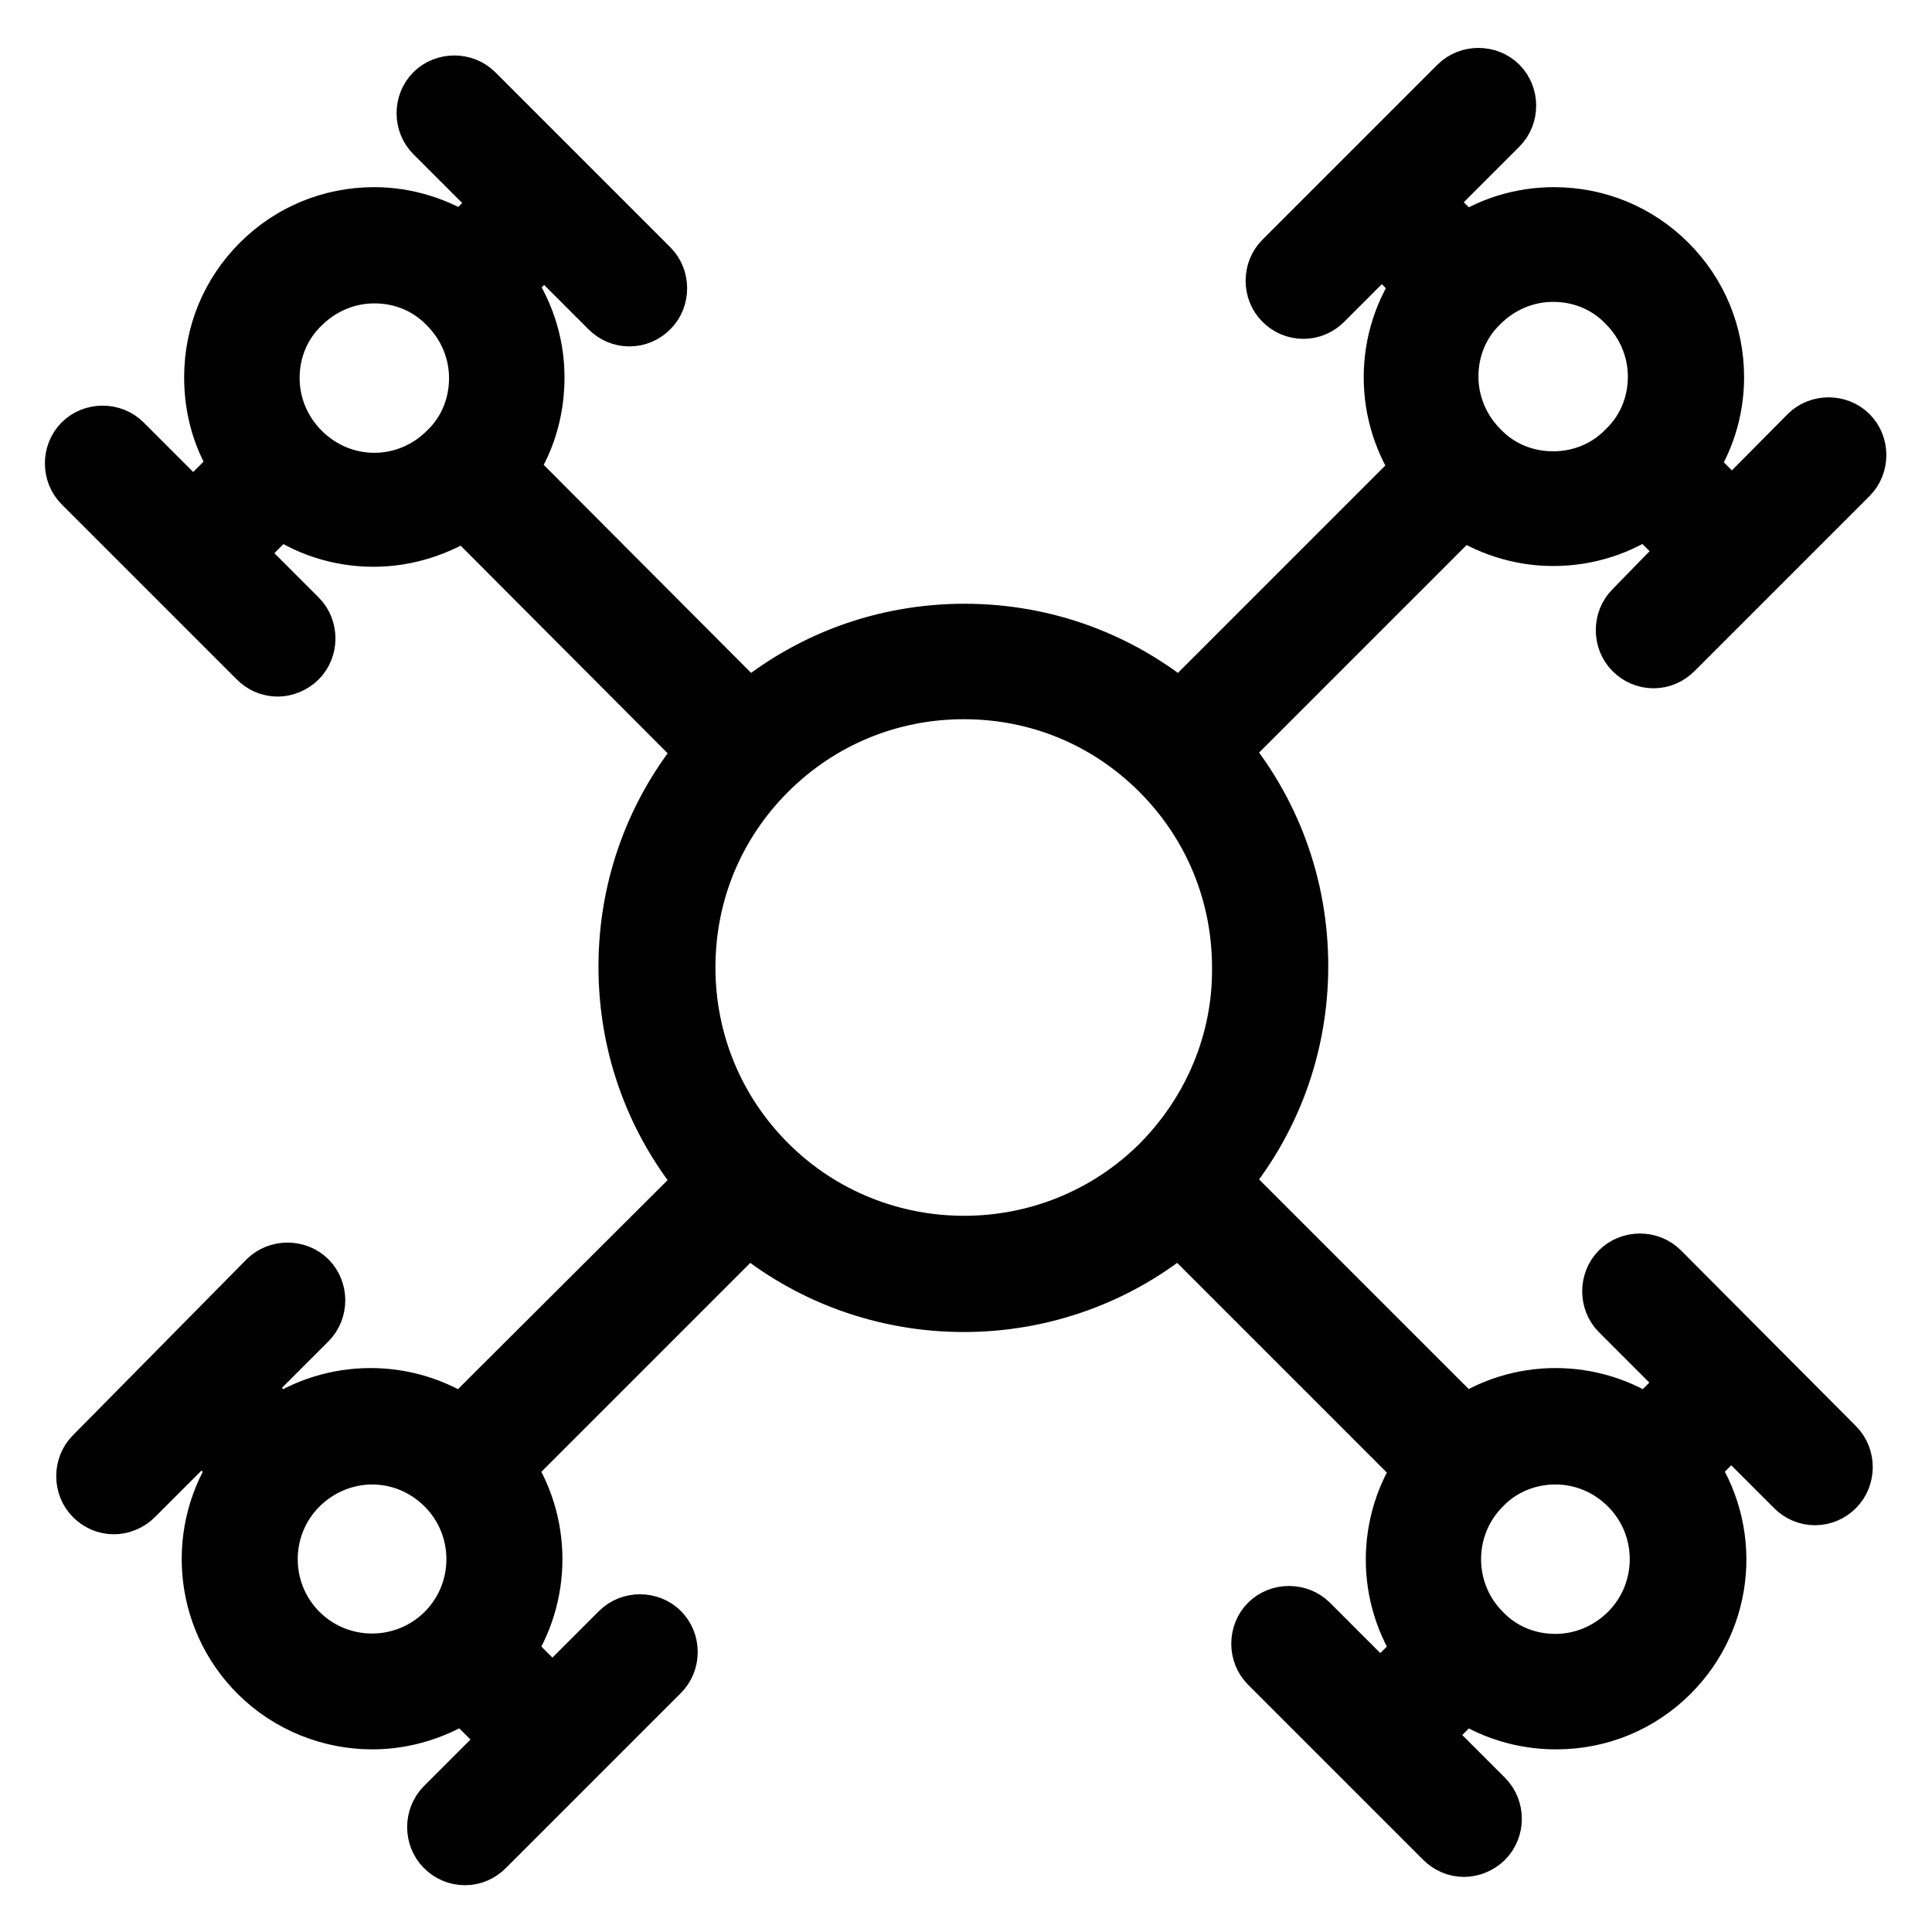
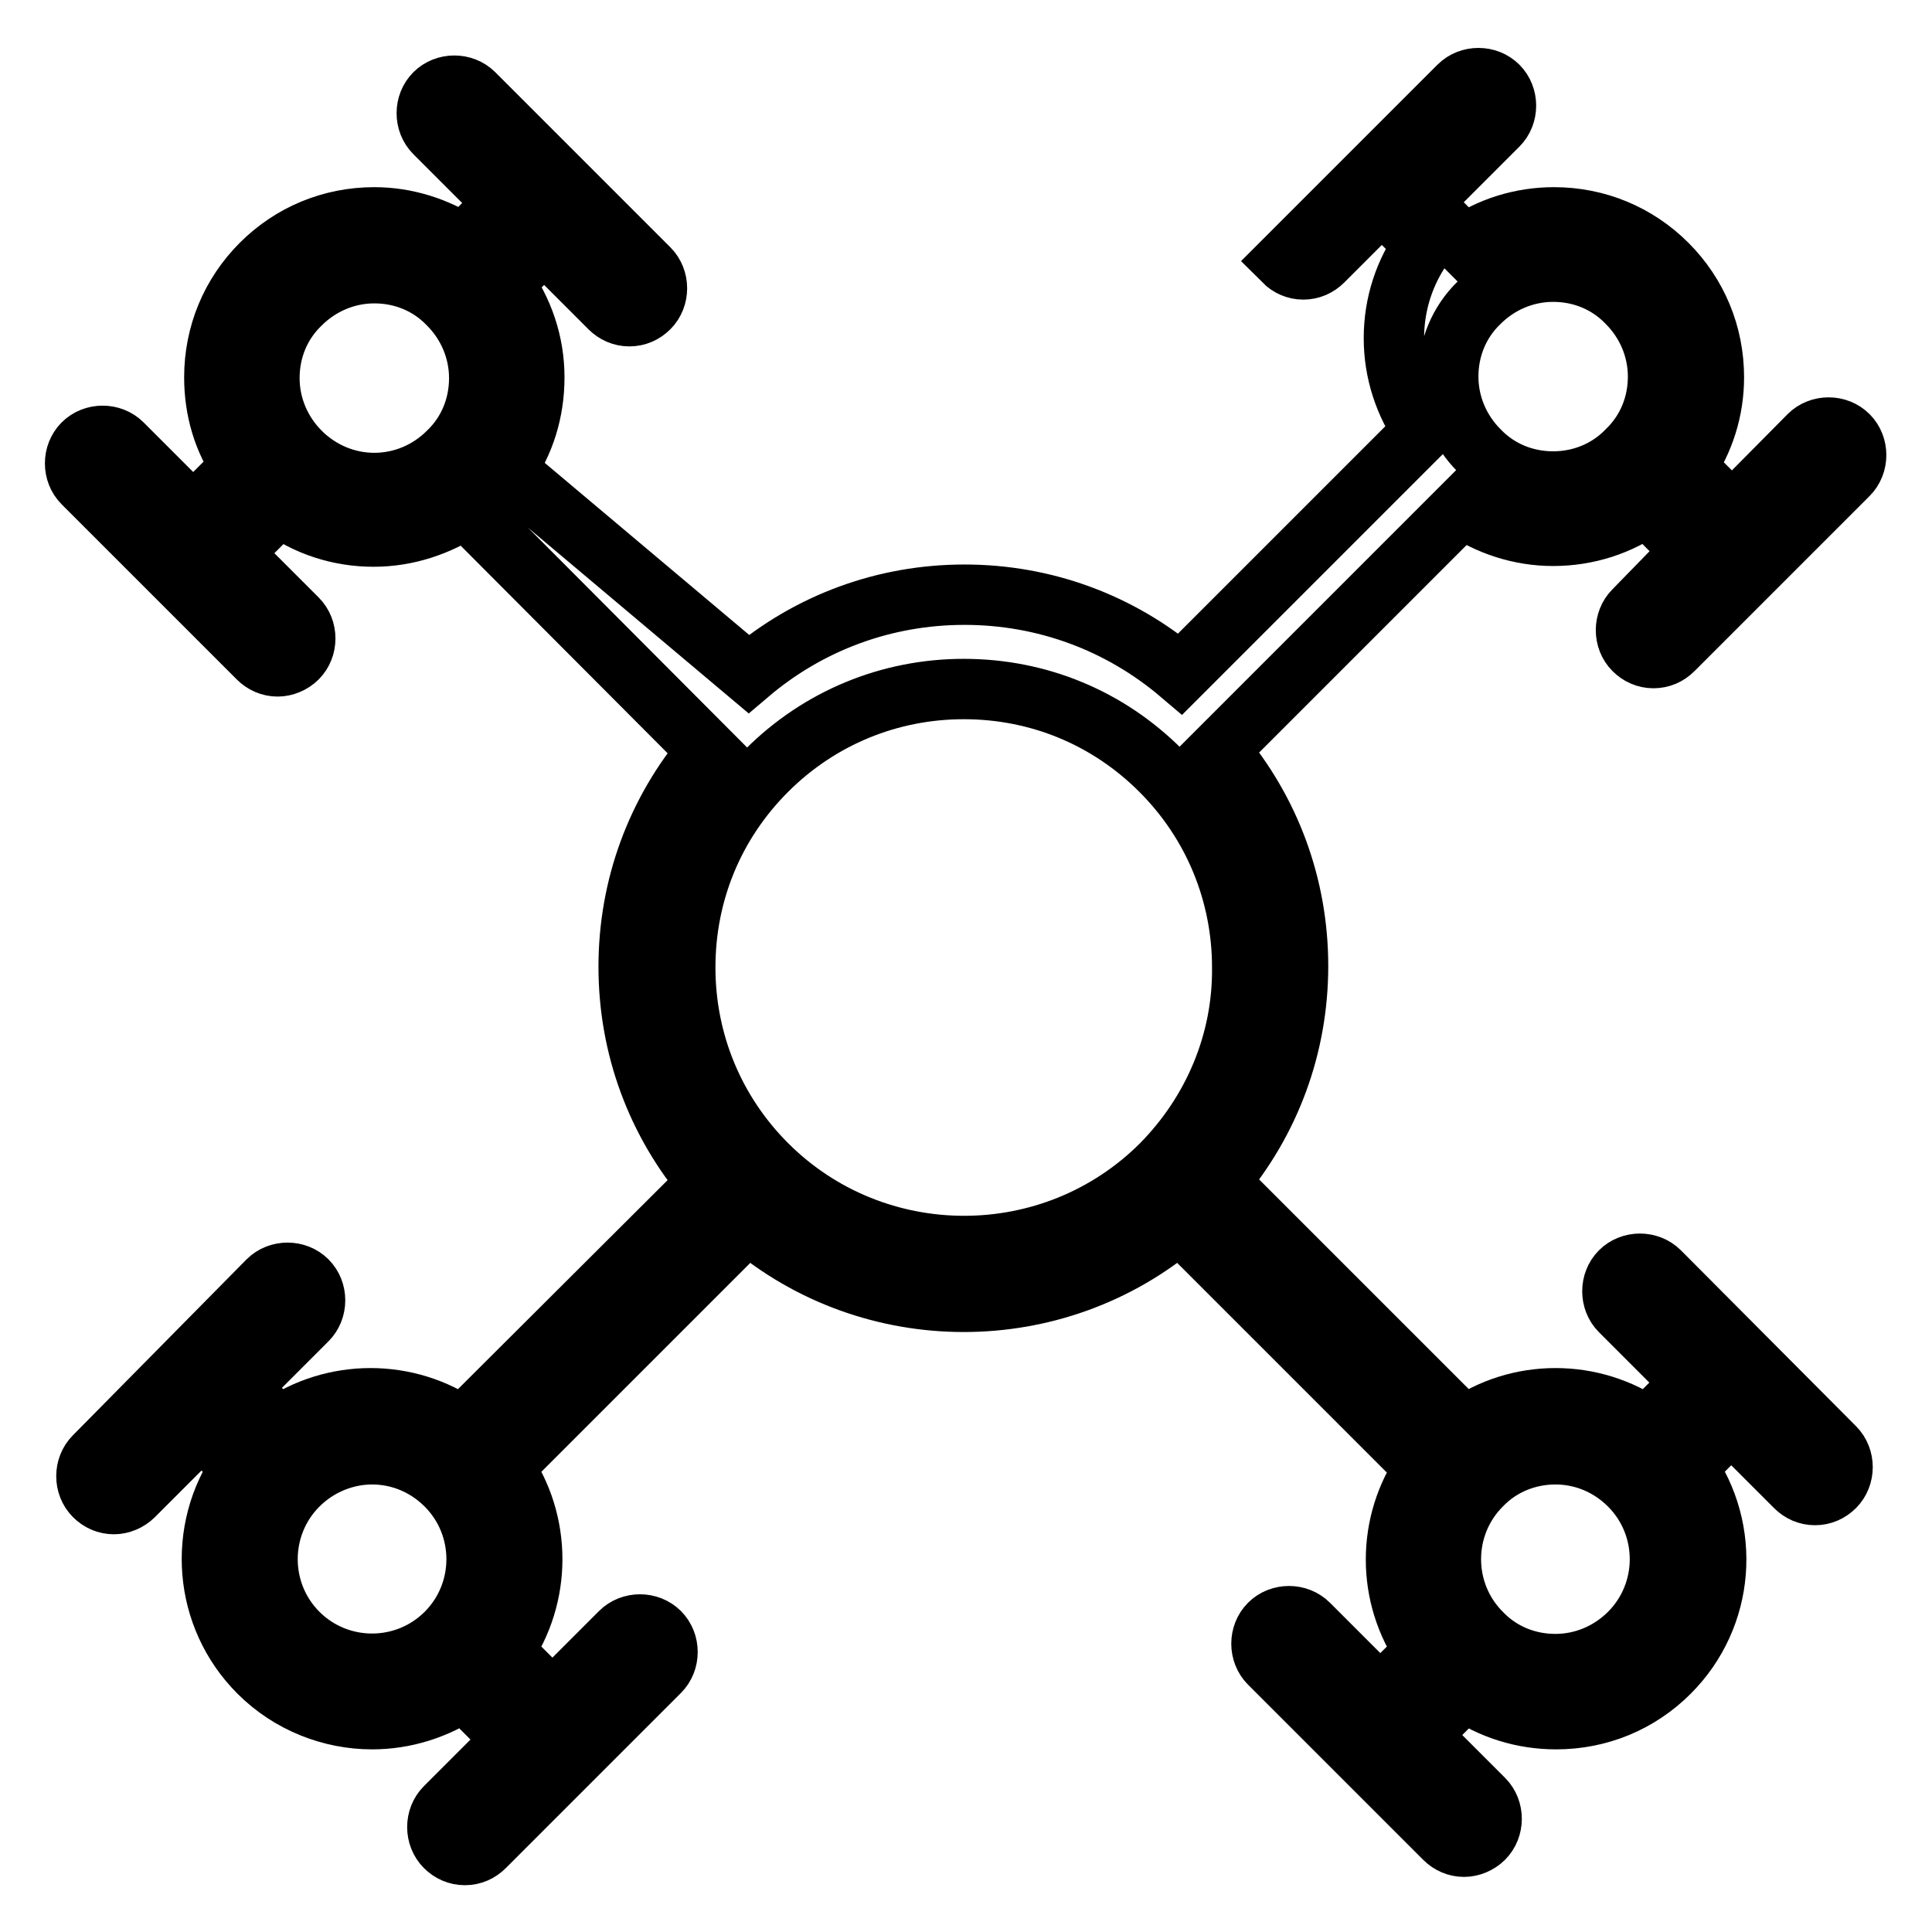
<svg xmlns="http://www.w3.org/2000/svg" version="1.1" x="0px" y="0px" viewBox="0 0 256 256" enable-background="new 0 0 256 256" xml:space="preserve">
  <g>
-     <path stroke-width="8" fill-opacity="0" stroke="#000000" d="M216.5,80.9c-1.4,1.4-1.4,3.8,0,5.2c0.7,0.7,1.6,1.1,2.6,1.1s1.9-0.4,2.6-1.1l23.2-23.2 c1.4-1.4,1.4-3.8,0-5.2c-1.4-1.4-3.8-1.4-5.2,0L229.5,68l-6.1-6.1c2.4-3.5,3.7-7.6,3.7-11.9c0-5.7-2.2-11-6.2-15 c-4-4-9.3-6.2-15-6.2c-4.3,0-8.5,1.3-11.9,3.7l-5.7-5.7l10.2-10.2c1.4-1.4,1.4-3.8,0-5.2c-1.4-1.4-3.8-1.4-5.2,0l-23.2,23.2 c-1.4,1.4-1.4,3.8,0,5.2c0.7,0.7,1.6,1.1,2.6,1.1s1.9-0.4,2.6-1.1l7.8-7.8l5.6,5.6c-2.6,3.6-4,7.9-4,12.4c0,4.5,1.4,8.7,3.9,12.3 l-32.2,32.2c-8-6.8-18-10.5-28.6-10.5c-10.6,0-20.6,3.7-28.6,10.5L67,62.2c2.5-3.5,3.8-7.7,3.8-12.2c0-4.6-1.5-8.9-4.1-12.5 l5.4-5.4l8.7,8.7c0.7,0.7,1.6,1.1,2.6,1.1c1,0,1.9-0.4,2.6-1.1c1.4-1.4,1.4-3.8,0-5.2L62.8,12.4c-1.4-1.4-3.8-1.4-5.2,0 c-1.4,1.4-1.4,3.8,0,5.2l9.3,9.3l-5.5,5.5c-3.5-2.3-7.6-3.6-11.8-3.6c-5.7,0-11,2.2-15,6.2c-4,4-6.2,9.3-6.2,15 c0,4.3,1.2,8.4,3.6,11.8l-6.3,6.3c0,0-0.1,0.1-0.1,0.1l-9.4-9.4c-1.4-1.4-3.8-1.4-5.2,0c-1.4,1.4-1.4,3.8,0,5.2l23.2,23.2 c0.7,0.7,1.6,1.1,2.6,1.1c0.9,0,1.9-0.4,2.6-1.1c1.4-1.4,1.4-3.8,0-5.2l-8.7-8.7c0,0,0.1-0.1,0.1-0.1l6.2-6.2 c3.6,2.7,8,4.1,12.5,4.1c4.4,0,8.6-1.4,12.2-3.8l32.1,32.2c-6.8,8-10.5,18-10.5,28.6c0,10.6,3.7,20.6,10.5,28.6l-32.5,32.4 c-7.3-5.1-17.1-5.1-24.4,0l-5.2-5.2l9-9c1.4-1.4,1.4-3.8,0-5.2c-1.4-1.4-3.8-1.4-5.2,0L12.5,193c-1.4,1.4-1.4,3.8,0,5.2 c0.7,0.7,1.6,1.1,2.6,1.1c0.9,0,1.9-0.4,2.6-1.1l9-9l5.2,5.2c-5.8,8.3-5,19.8,2.4,27.2c4.1,4.1,9.6,6.2,15,6.2 c4.3,0,8.5-1.3,12.2-3.8l6.5,6.5l-9,9c-1.4,1.4-1.4,3.8,0,5.2c0.7,0.7,1.6,1.1,2.6,1.1s1.9-0.4,2.6-1.1l23.2-23.2 c1.4-1.4,1.4-3.8,0-5.2c-1.4-1.4-3.8-1.4-5.2,0l-9,9l-6.5-6.5c5.1-7.3,5.1-17.1,0-24.4L99.1,162c8.2,7,18.4,10.5,28.6,10.5 s20.4-3.5,28.6-10.5l32.5,32.5c-5.1,7.3-5.1,17,0,24.3l-5.9,5.9l-9.5-9.5c-1.4-1.4-3.8-1.4-5.2,0c-1.4,1.4-1.4,3.8,0,5.2l23.2,23.2 c0.7,0.7,1.6,1.1,2.6,1.1c0.9,0,1.9-0.4,2.6-1.1c1.4-1.4,1.4-3.8,0-5.2l-8.5-8.5l5.9-5.9c3.6,2.5,7.8,3.8,12.2,3.8 c5.7,0,11-2.2,15-6.2c7.4-7.4,8.2-18.9,2.3-27.2l5.9-5.9l8.5,8.5c0.7,0.7,1.6,1.1,2.6,1.1c1,0,1.9-0.4,2.6-1.1 c1.4-1.4,1.4-3.8,0-5.2l-23.2-23.3c-1.4-1.4-3.8-1.4-5.2,0c-1.4,1.4-1.4,3.8,0,5.2l9.5,9.5l-5.9,5.9c-7.3-5.1-17.1-5.1-24.3,0 l-32.5-32.5c6.8-8,10.5-18,10.5-28.6c0-10.6-3.7-20.6-10.5-28.6l32.2-32.2c3.5,2.4,7.7,3.8,12.1,3.8c4.5,0,8.9-1.4,12.4-4l6,6 L216.5,80.9L216.5,80.9z M39.8,59.9c-2.6-2.6-4.1-6.1-4.1-9.8s1.4-7.2,4.1-9.8c2.6-2.6,6.1-4.1,9.8-4.1s7.2,1.4,9.8,4.1 c2.6,2.6,4.1,6.1,4.1,9.8c0,3.7-1.4,7.2-4.1,9.8c-2.6,2.6-6.1,4.1-9.8,4.1S42.4,62.5,39.8,59.9z M39.5,216.4 c-5.4-5.4-5.4-14.2,0-19.6c2.7-2.7,6.3-4.1,9.8-4.1c3.6,0,7.1,1.4,9.8,4.1c5.4,5.4,5.4,14.2,0,19.6 C53.7,221.8,44.9,221.8,39.5,216.4z M206.1,192.7c3.6,0,7.1,1.4,9.8,4.1c5.4,5.4,5.4,14.2,0,19.6c-2.6,2.6-6.1,4.1-9.8,4.1 c-3.7,0-7.2-1.4-9.8-4.1c-5.4-5.4-5.4-14.2,0-19.6C199,194,202.6,192.7,206.1,192.7z M153.9,154.3c-14.4,14.4-37.9,14.4-52.3,0 c-7-7-10.8-16.3-10.8-26.1c0-9.9,3.8-19.1,10.8-26.1c7-7,16.3-10.8,26.1-10.8c9.9,0,19.1,3.8,26.1,10.8s10.8,16.3,10.8,26.1 C164.7,138,160.8,147.3,153.9,154.3z M205.8,63.8c-3.7,0-7.2-1.4-9.8-4.1c-2.6-2.6-4.1-6.1-4.1-9.8c0-3.7,1.4-7.2,4.1-9.8 c2.6-2.6,6.1-4.1,9.8-4.1c3.7,0,7.2,1.4,9.8,4.1c2.6,2.6,4.1,6.1,4.1,9.8c0,3.7-1.4,7.2-4.1,9.8C213.1,62.3,209.6,63.8,205.8,63.8z " />
+     <path stroke-width="8" fill-opacity="0" stroke="#000000" d="M216.5,80.9c-1.4,1.4-1.4,3.8,0,5.2c0.7,0.7,1.6,1.1,2.6,1.1s1.9-0.4,2.6-1.1l23.2-23.2 c1.4-1.4,1.4-3.8,0-5.2c-1.4-1.4-3.8-1.4-5.2,0L229.5,68l-6.1-6.1c2.4-3.5,3.7-7.6,3.7-11.9c0-5.7-2.2-11-6.2-15 c-4-4-9.3-6.2-15-6.2c-4.3,0-8.5,1.3-11.9,3.7l-5.7-5.7l10.2-10.2c1.4-1.4,1.4-3.8,0-5.2c-1.4-1.4-3.8-1.4-5.2,0l-23.2,23.2 c0.7,0.7,1.6,1.1,2.6,1.1s1.9-0.4,2.6-1.1l7.8-7.8l5.6,5.6c-2.6,3.6-4,7.9-4,12.4c0,4.5,1.4,8.7,3.9,12.3 l-32.2,32.2c-8-6.8-18-10.5-28.6-10.5c-10.6,0-20.6,3.7-28.6,10.5L67,62.2c2.5-3.5,3.8-7.7,3.8-12.2c0-4.6-1.5-8.9-4.1-12.5 l5.4-5.4l8.7,8.7c0.7,0.7,1.6,1.1,2.6,1.1c1,0,1.9-0.4,2.6-1.1c1.4-1.4,1.4-3.8,0-5.2L62.8,12.4c-1.4-1.4-3.8-1.4-5.2,0 c-1.4,1.4-1.4,3.8,0,5.2l9.3,9.3l-5.5,5.5c-3.5-2.3-7.6-3.6-11.8-3.6c-5.7,0-11,2.2-15,6.2c-4,4-6.2,9.3-6.2,15 c0,4.3,1.2,8.4,3.6,11.8l-6.3,6.3c0,0-0.1,0.1-0.1,0.1l-9.4-9.4c-1.4-1.4-3.8-1.4-5.2,0c-1.4,1.4-1.4,3.8,0,5.2l23.2,23.2 c0.7,0.7,1.6,1.1,2.6,1.1c0.9,0,1.9-0.4,2.6-1.1c1.4-1.4,1.4-3.8,0-5.2l-8.7-8.7c0,0,0.1-0.1,0.1-0.1l6.2-6.2 c3.6,2.7,8,4.1,12.5,4.1c4.4,0,8.6-1.4,12.2-3.8l32.1,32.2c-6.8,8-10.5,18-10.5,28.6c0,10.6,3.7,20.6,10.5,28.6l-32.5,32.4 c-7.3-5.1-17.1-5.1-24.4,0l-5.2-5.2l9-9c1.4-1.4,1.4-3.8,0-5.2c-1.4-1.4-3.8-1.4-5.2,0L12.5,193c-1.4,1.4-1.4,3.8,0,5.2 c0.7,0.7,1.6,1.1,2.6,1.1c0.9,0,1.9-0.4,2.6-1.1l9-9l5.2,5.2c-5.8,8.3-5,19.8,2.4,27.2c4.1,4.1,9.6,6.2,15,6.2 c4.3,0,8.5-1.3,12.2-3.8l6.5,6.5l-9,9c-1.4,1.4-1.4,3.8,0,5.2c0.7,0.7,1.6,1.1,2.6,1.1s1.9-0.4,2.6-1.1l23.2-23.2 c1.4-1.4,1.4-3.8,0-5.2c-1.4-1.4-3.8-1.4-5.2,0l-9,9l-6.5-6.5c5.1-7.3,5.1-17.1,0-24.4L99.1,162c8.2,7,18.4,10.5,28.6,10.5 s20.4-3.5,28.6-10.5l32.5,32.5c-5.1,7.3-5.1,17,0,24.3l-5.9,5.9l-9.5-9.5c-1.4-1.4-3.8-1.4-5.2,0c-1.4,1.4-1.4,3.8,0,5.2l23.2,23.2 c0.7,0.7,1.6,1.1,2.6,1.1c0.9,0,1.9-0.4,2.6-1.1c1.4-1.4,1.4-3.8,0-5.2l-8.5-8.5l5.9-5.9c3.6,2.5,7.8,3.8,12.2,3.8 c5.7,0,11-2.2,15-6.2c7.4-7.4,8.2-18.9,2.3-27.2l5.9-5.9l8.5,8.5c0.7,0.7,1.6,1.1,2.6,1.1c1,0,1.9-0.4,2.6-1.1 c1.4-1.4,1.4-3.8,0-5.2l-23.2-23.3c-1.4-1.4-3.8-1.4-5.2,0c-1.4,1.4-1.4,3.8,0,5.2l9.5,9.5l-5.9,5.9c-7.3-5.1-17.1-5.1-24.3,0 l-32.5-32.5c6.8-8,10.5-18,10.5-28.6c0-10.6-3.7-20.6-10.5-28.6l32.2-32.2c3.5,2.4,7.7,3.8,12.1,3.8c4.5,0,8.9-1.4,12.4-4l6,6 L216.5,80.9L216.5,80.9z M39.8,59.9c-2.6-2.6-4.1-6.1-4.1-9.8s1.4-7.2,4.1-9.8c2.6-2.6,6.1-4.1,9.8-4.1s7.2,1.4,9.8,4.1 c2.6,2.6,4.1,6.1,4.1,9.8c0,3.7-1.4,7.2-4.1,9.8c-2.6,2.6-6.1,4.1-9.8,4.1S42.4,62.5,39.8,59.9z M39.5,216.4 c-5.4-5.4-5.4-14.2,0-19.6c2.7-2.7,6.3-4.1,9.8-4.1c3.6,0,7.1,1.4,9.8,4.1c5.4,5.4,5.4,14.2,0,19.6 C53.7,221.8,44.9,221.8,39.5,216.4z M206.1,192.7c3.6,0,7.1,1.4,9.8,4.1c5.4,5.4,5.4,14.2,0,19.6c-2.6,2.6-6.1,4.1-9.8,4.1 c-3.7,0-7.2-1.4-9.8-4.1c-5.4-5.4-5.4-14.2,0-19.6C199,194,202.6,192.7,206.1,192.7z M153.9,154.3c-14.4,14.4-37.9,14.4-52.3,0 c-7-7-10.8-16.3-10.8-26.1c0-9.9,3.8-19.1,10.8-26.1c7-7,16.3-10.8,26.1-10.8c9.9,0,19.1,3.8,26.1,10.8s10.8,16.3,10.8,26.1 C164.7,138,160.8,147.3,153.9,154.3z M205.8,63.8c-3.7,0-7.2-1.4-9.8-4.1c-2.6-2.6-4.1-6.1-4.1-9.8c0-3.7,1.4-7.2,4.1-9.8 c2.6-2.6,6.1-4.1,9.8-4.1c3.7,0,7.2,1.4,9.8,4.1c2.6,2.6,4.1,6.1,4.1,9.8c0,3.7-1.4,7.2-4.1,9.8C213.1,62.3,209.6,63.8,205.8,63.8z " />
  </g>
</svg>